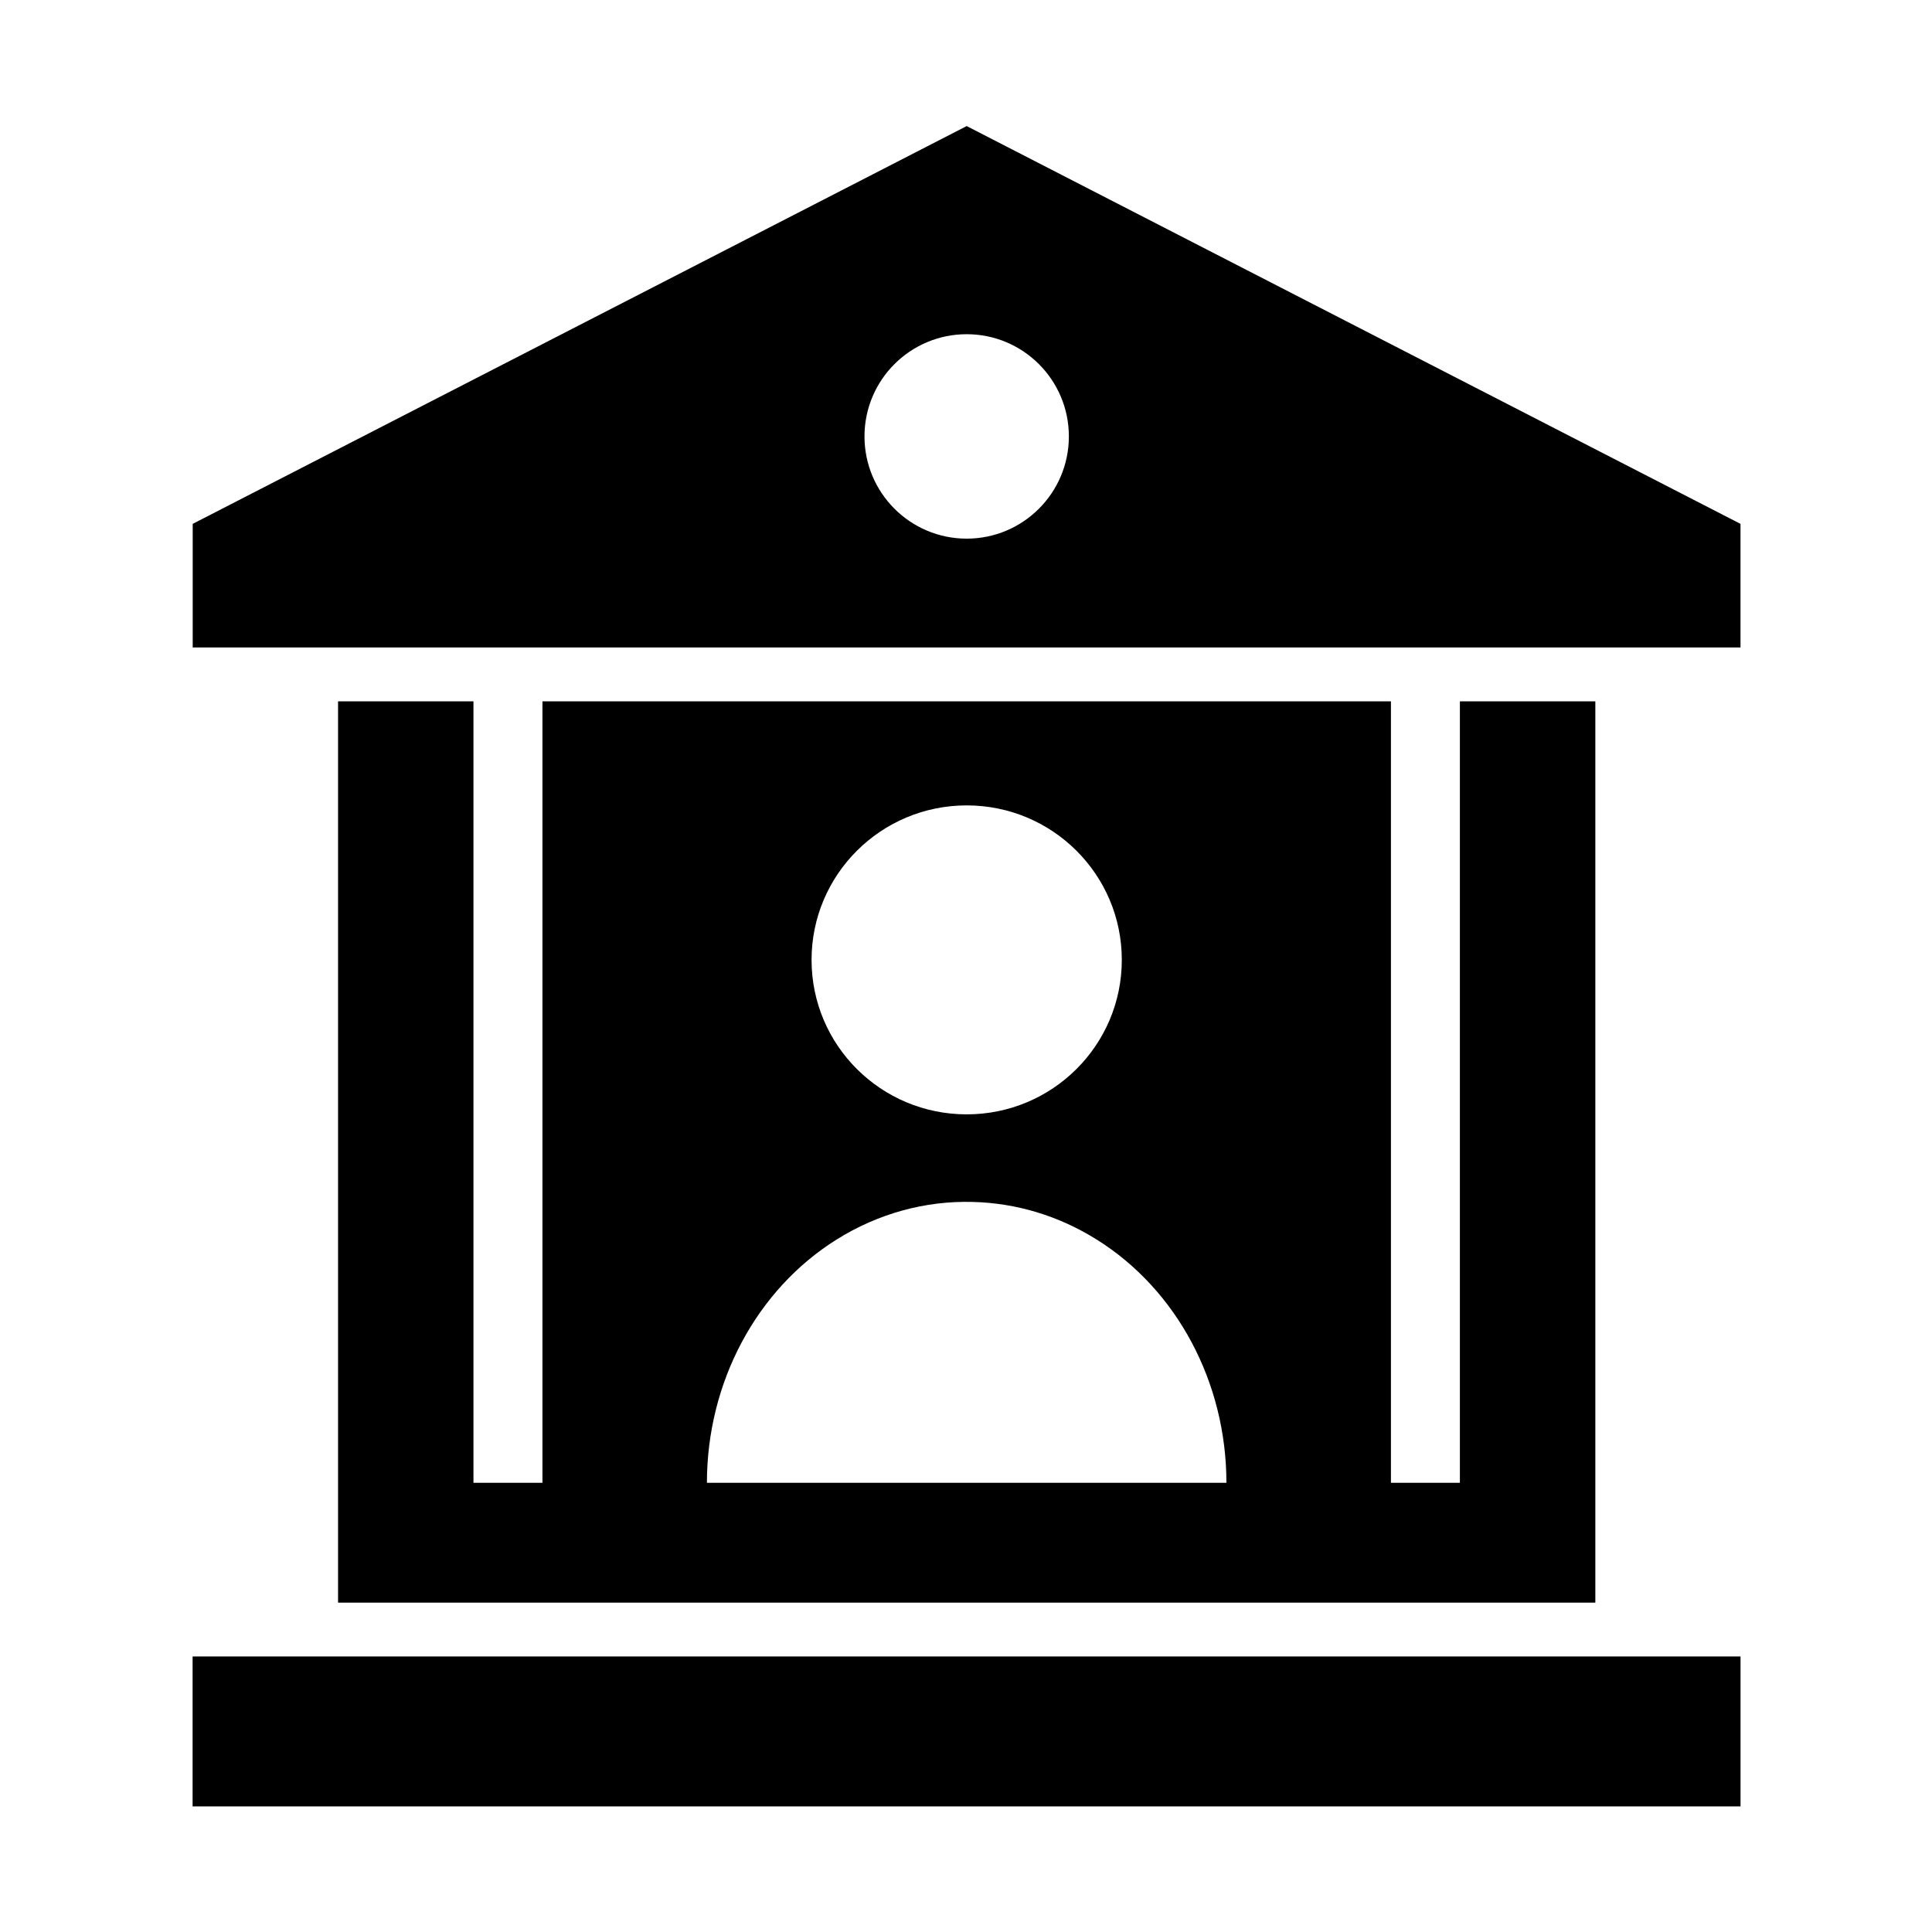
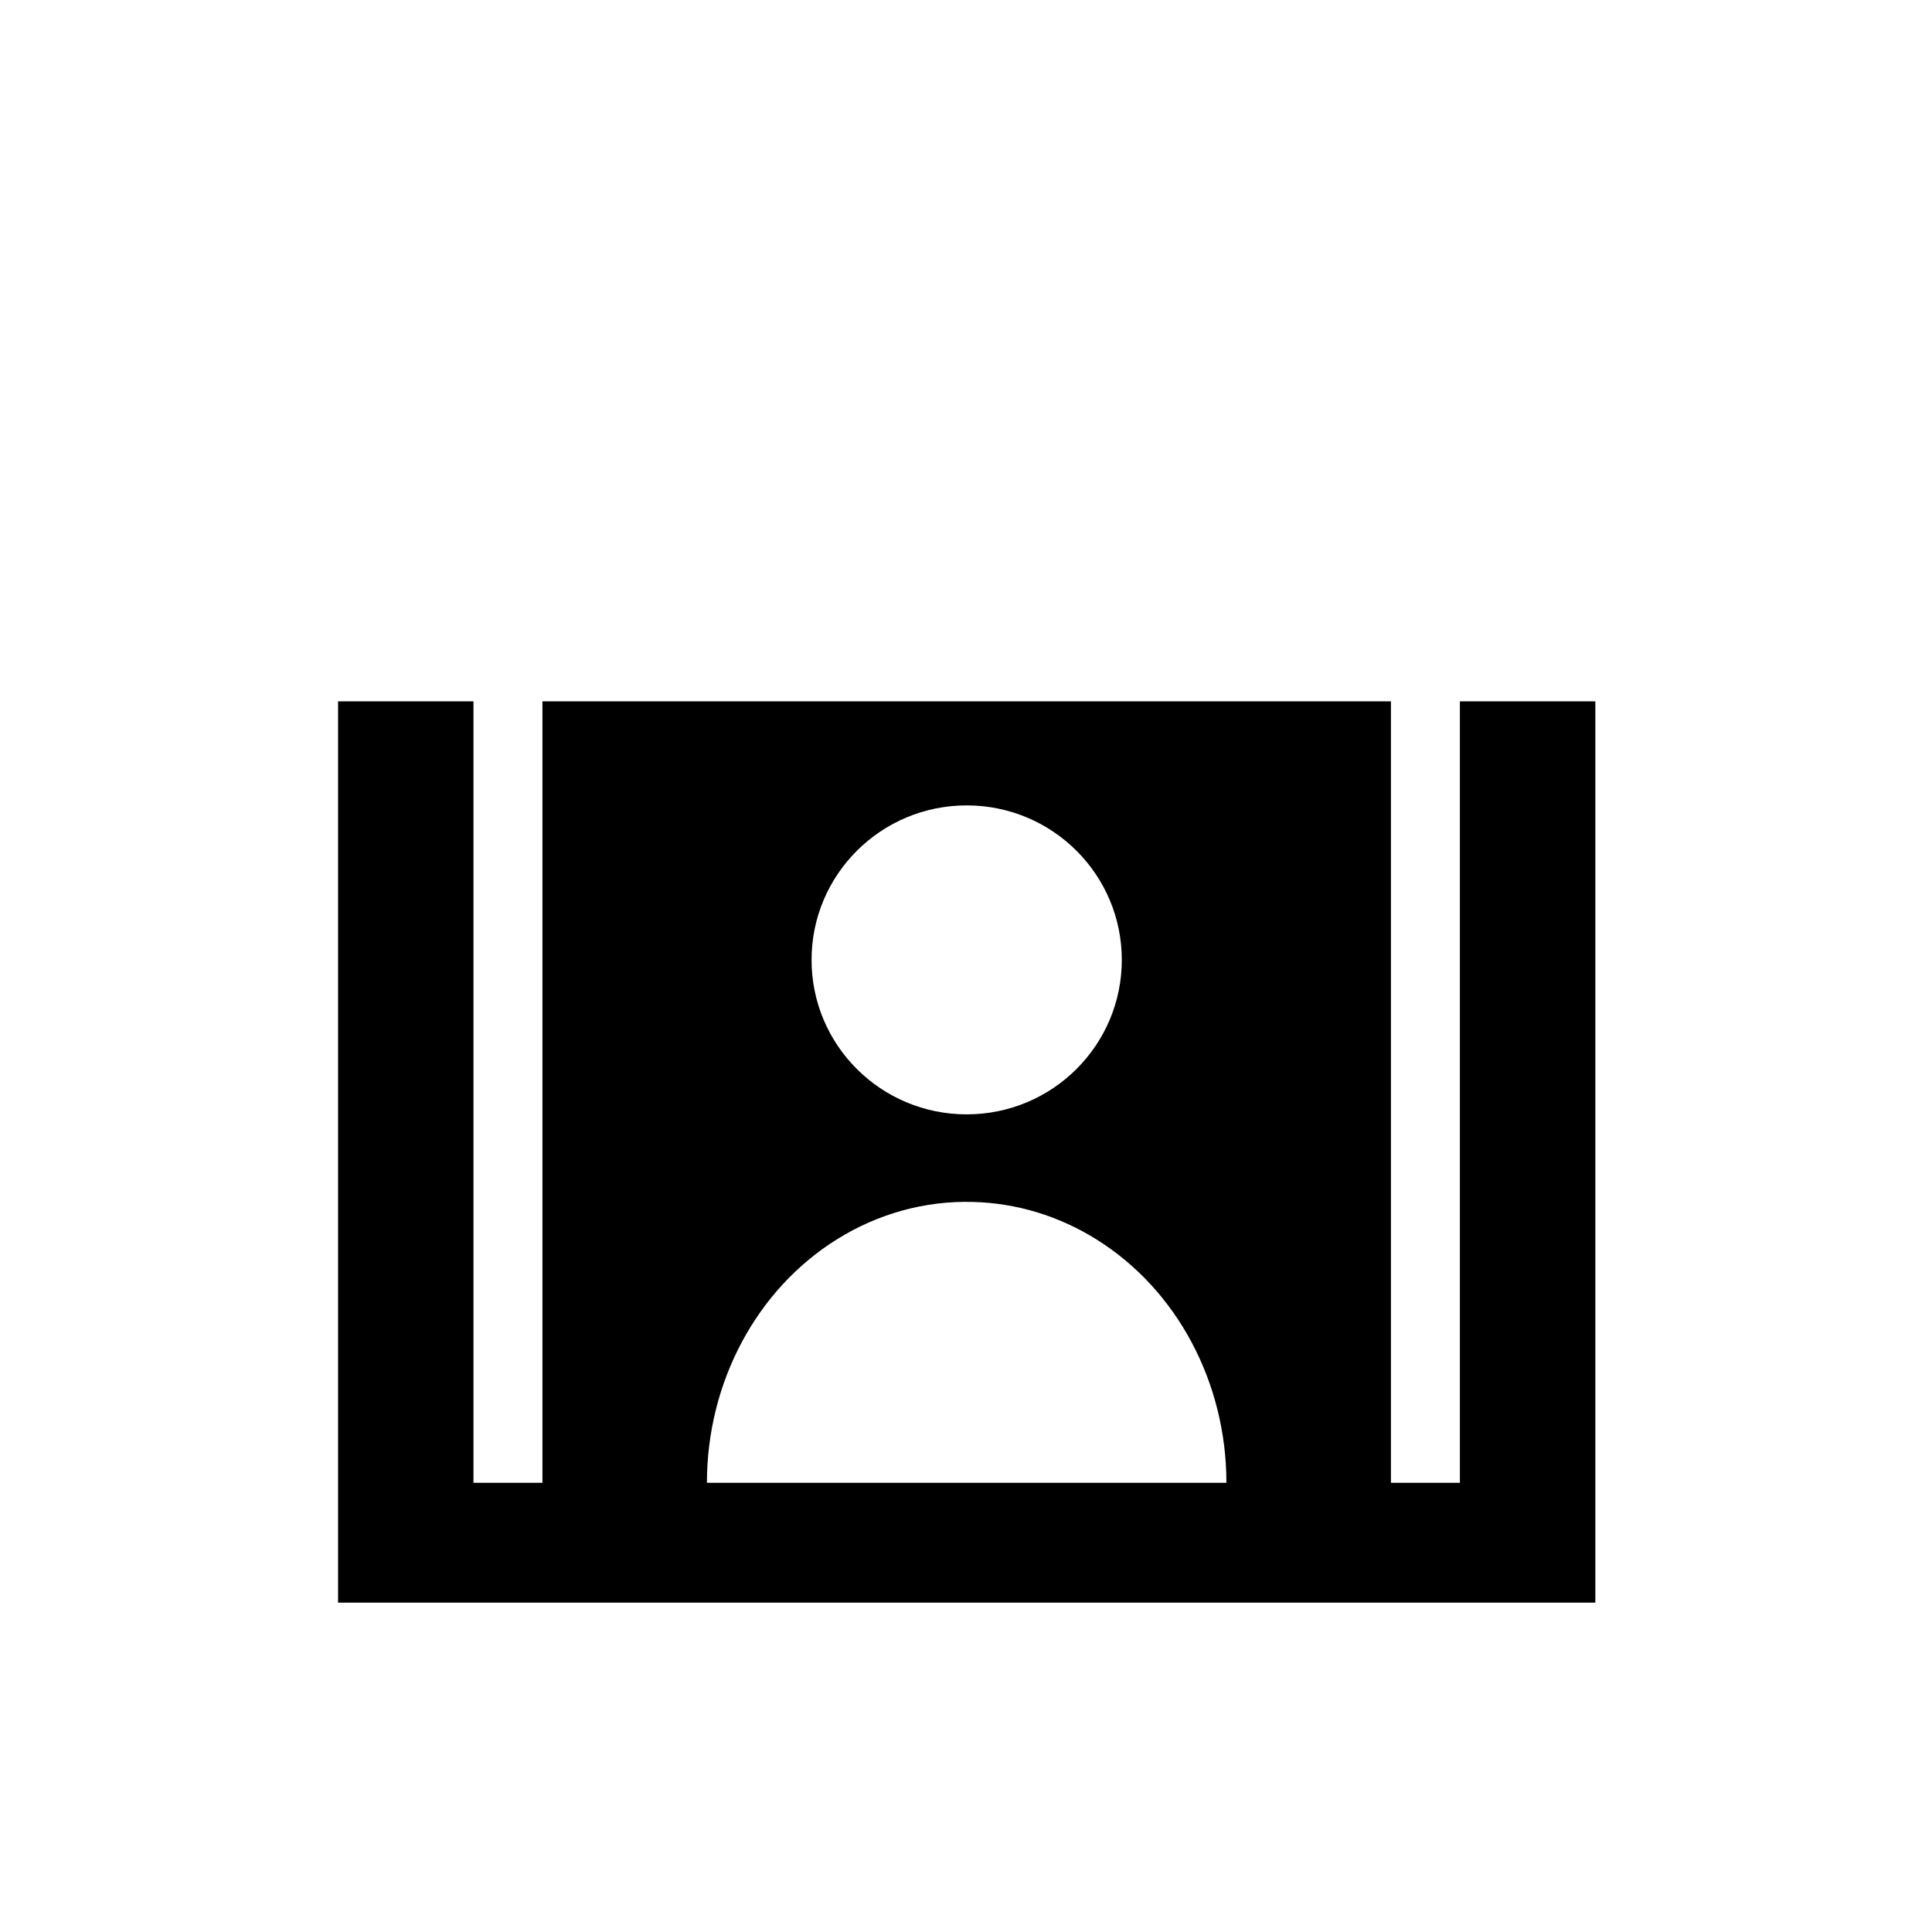
<svg xmlns="http://www.w3.org/2000/svg" fill="#000000" width="800px" height="800px" version="1.1" viewBox="144 144 512 512">
  <g>
-     <path d="m400.18 177.41-205.11 105.42v32.746h410.18v-32.746zm0 55.16c14.957 0 27.082 12.125 27.082 27.082 0 14.957-12.125 27.094-27.082 27.094-14.957 0-27.082-12.137-27.082-27.094 0-14.957 12.125-27.082 27.082-27.082" />
    <path d="m233.59 329.86v238.85h333.19v-238.85h-35.895v207.1h-18.273v-207.1h-224.86v207.1h-18.281v-207.1zm166.59 27.578c22.711 0 41.109 18.32 41.109 40.941s-18.398 40.938-41.109 40.938c-22.711 0-41.109-18.312-41.109-40.938 0-22.598 18.402-40.941 41.109-40.941m1.629 105.09c11.527 0.285 22.805 3.695 32.777 9.938 21.312 13.297 34.426 37.902 34.426 64.492h-137.67c0-26.59 13.121-51.199 34.406-64.492 10.957-6.852 23.441-10.289 36.059-9.938" />
-     <path d="m195.04 582.98h410.22v39.734h-410.22z" />
  </g>
</svg>